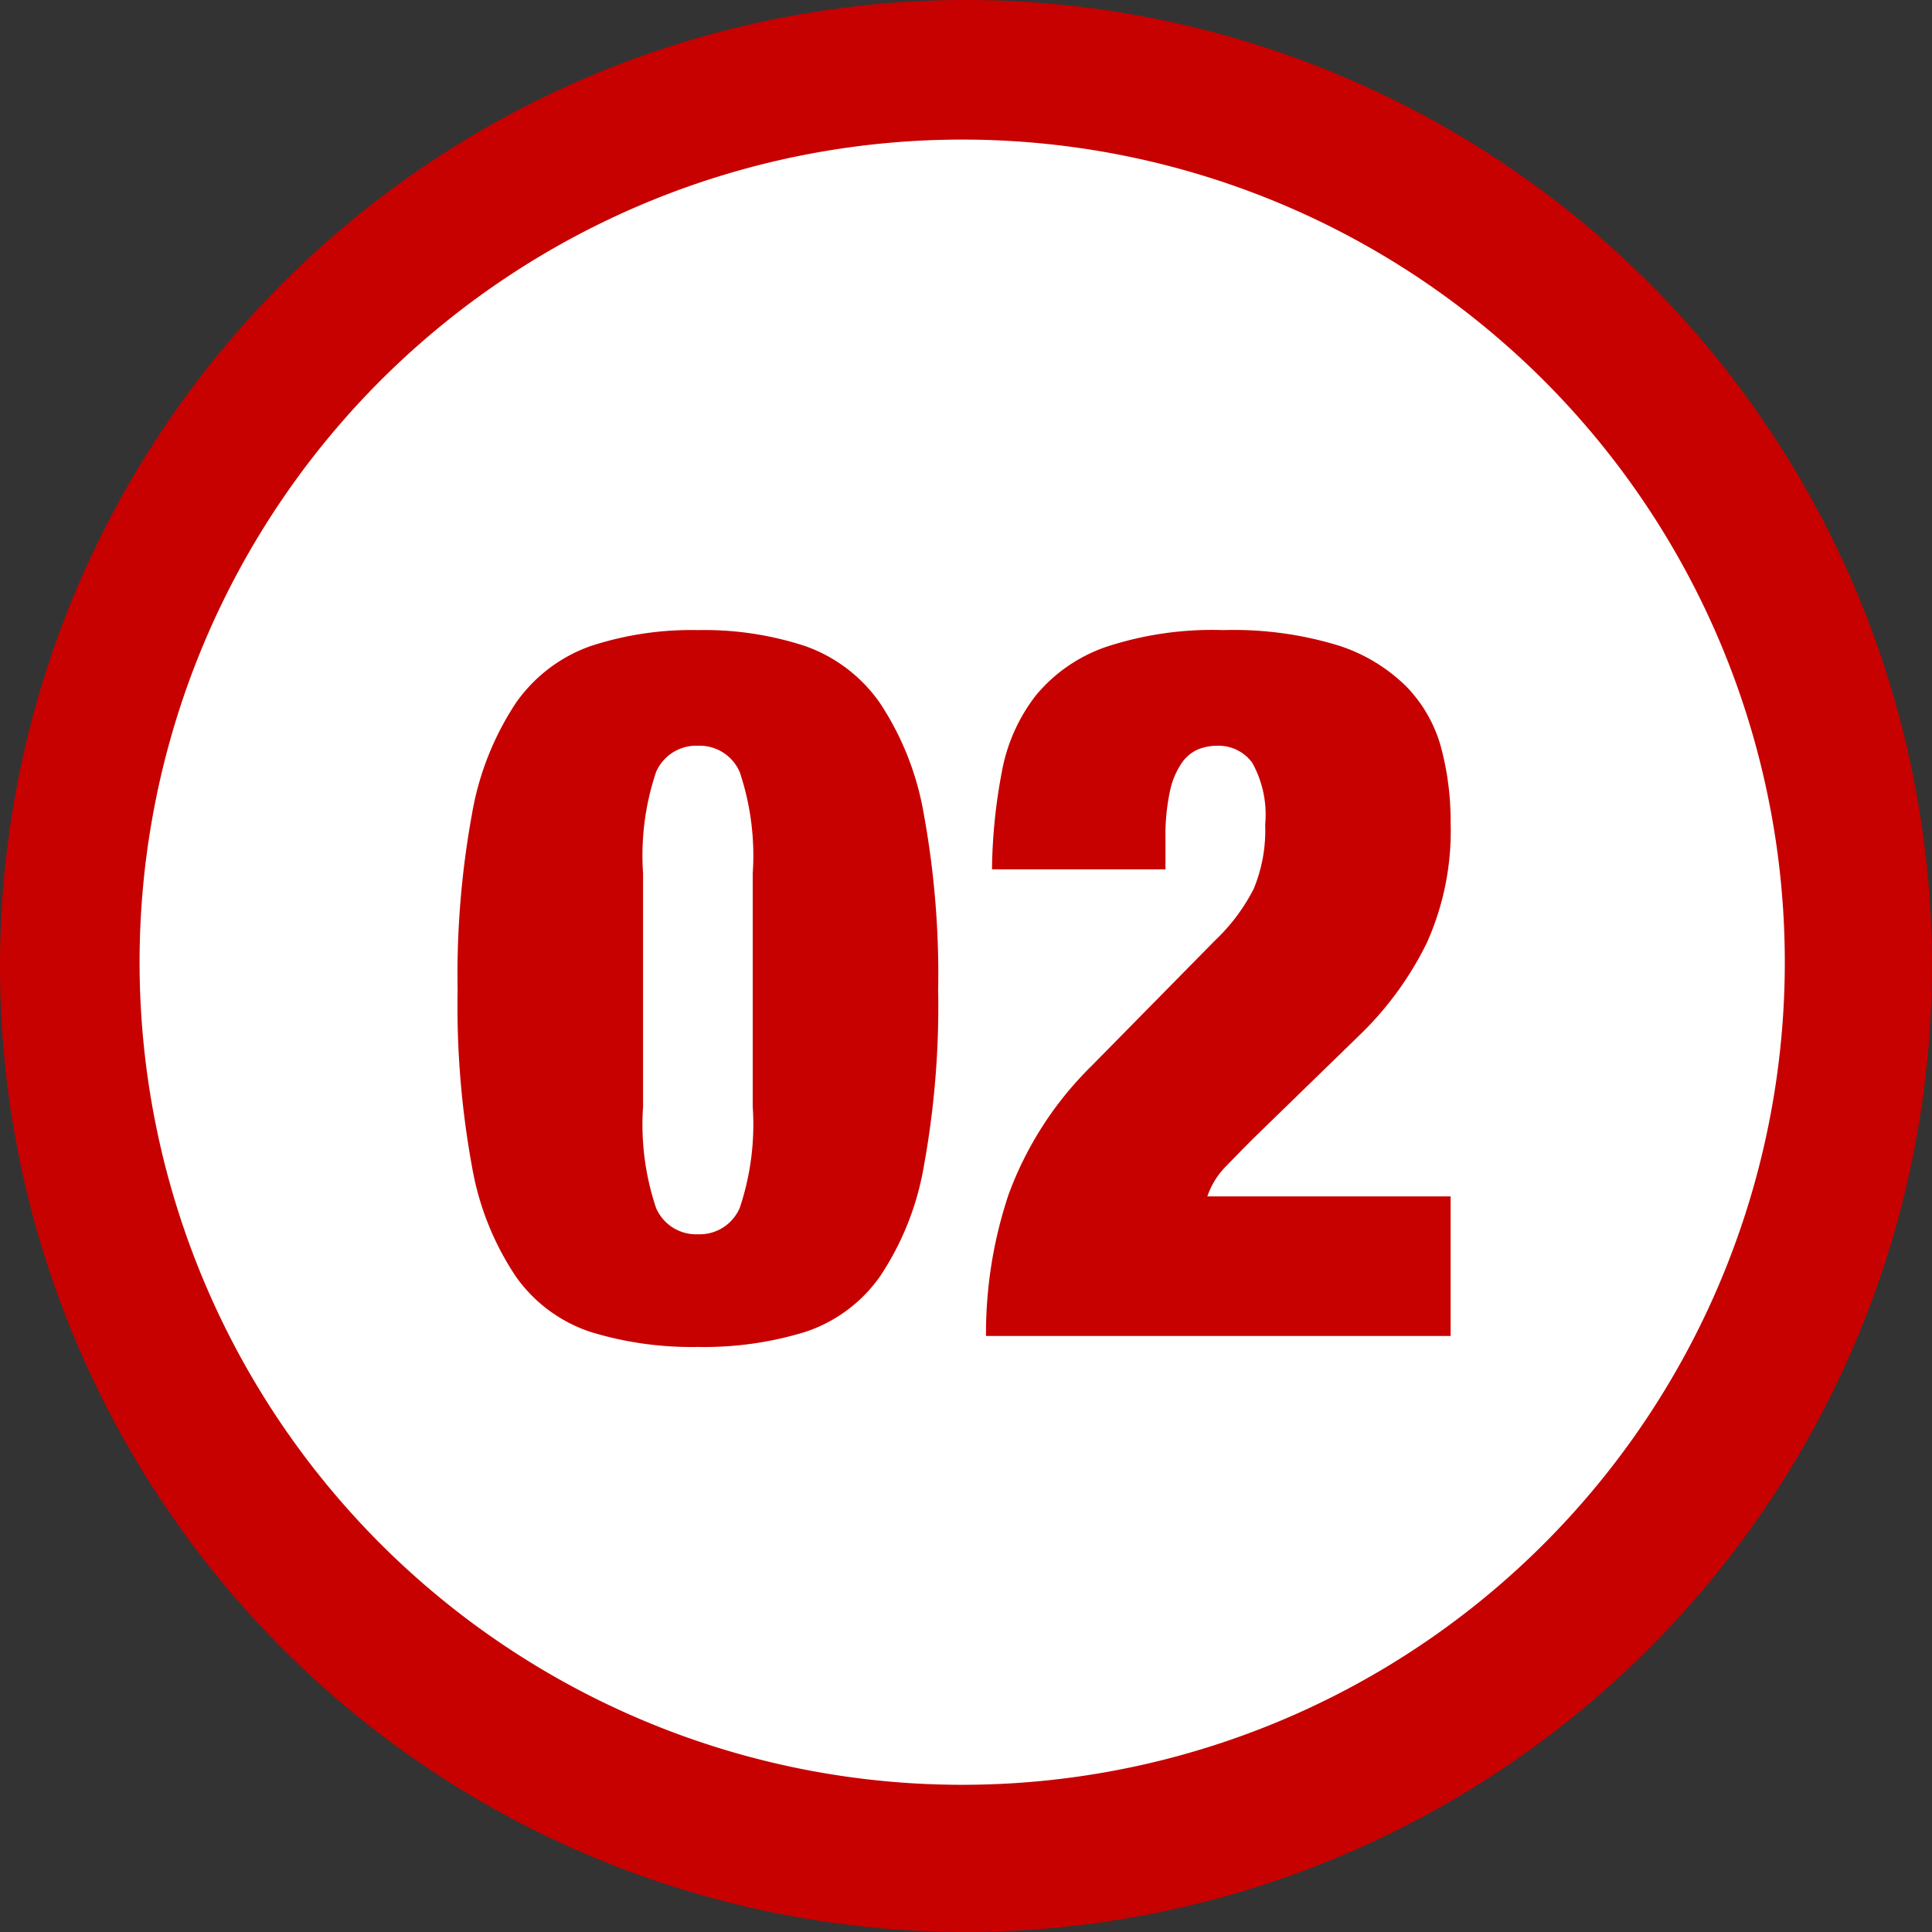
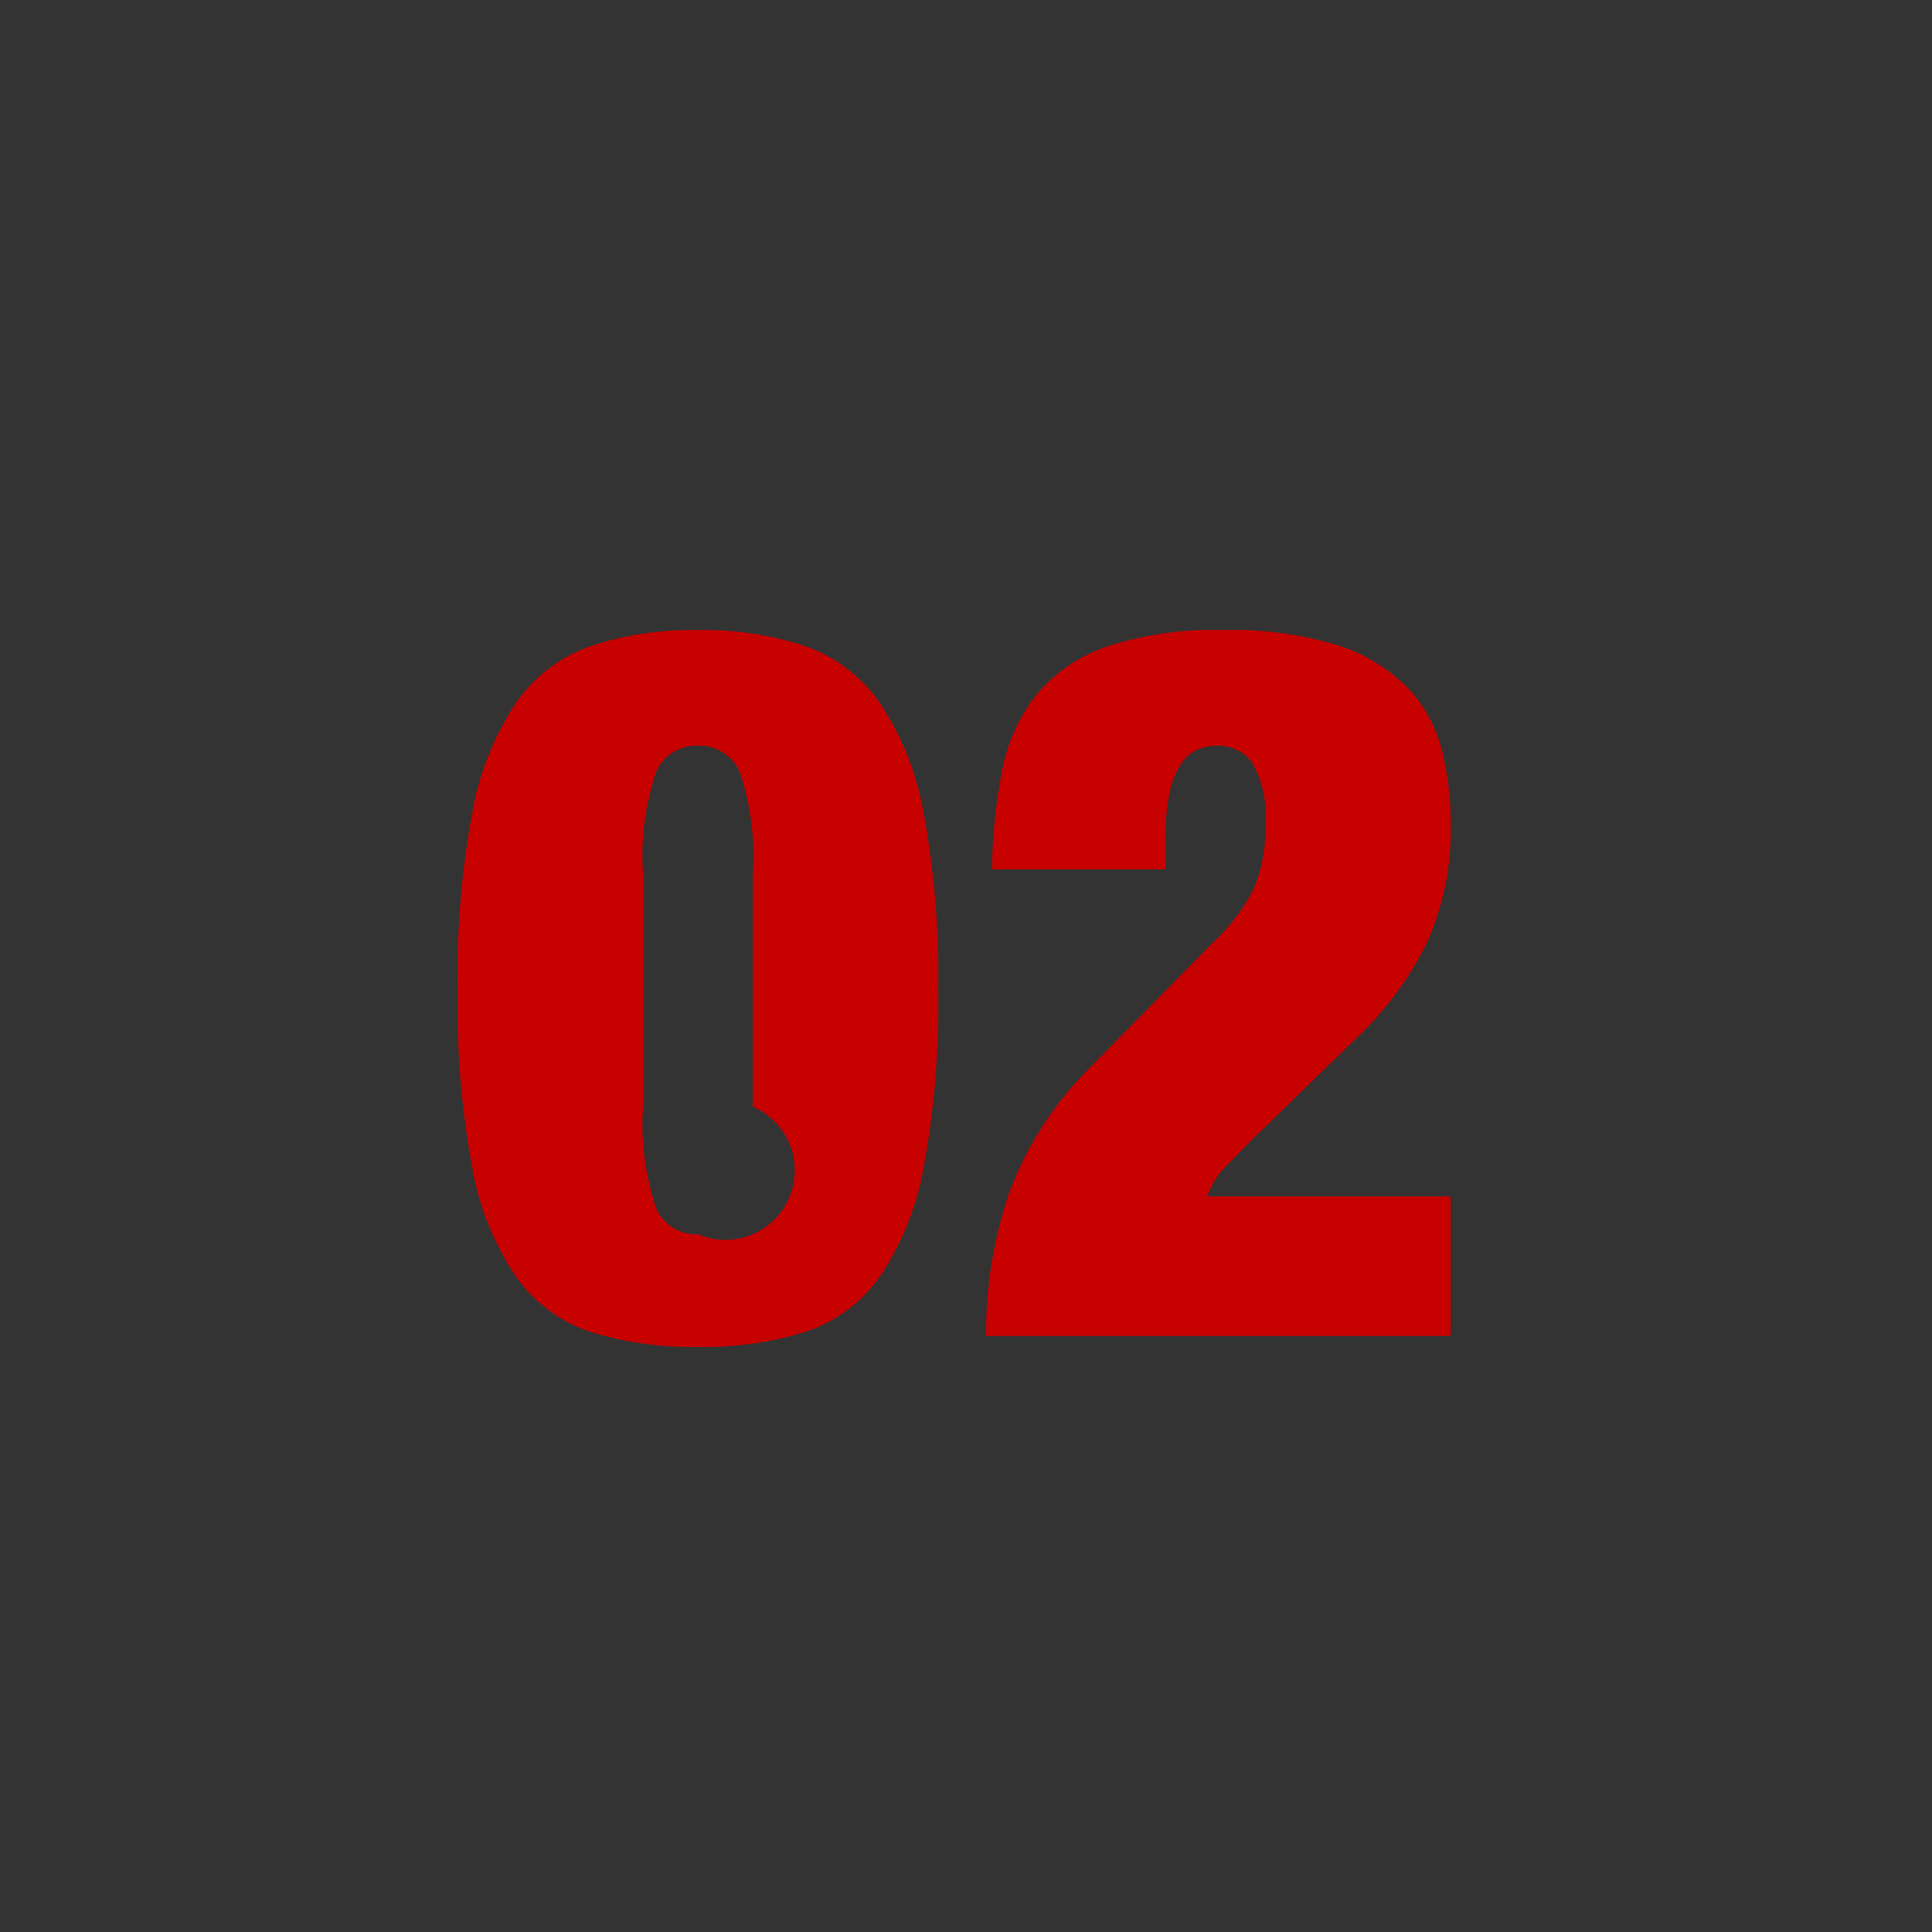
<svg xmlns="http://www.w3.org/2000/svg" width="96.892" height="96.893" viewBox="0 0 96.892 96.893">
  <rect x="0" y="0" width="96.892" height="96.893" fill="#333333" stroke="none" />
  <g id="グループ_8718" data-name="グループ 8718" transform="translate(-150 -8509)">
-     <path id="パス_980" data-name="パス 980" d="M48.446,96.892A48.446,48.446,0,1,1,96.892,48.446,48.5,48.5,0,0,1,48.446,96.892" transform="translate(150 8509)" fill="#c70000" />
-     <path id="パス_981" data-name="パス 981" d="M97.51,56.255A41.255,41.255,0,1,1,56.255,15,41.255,41.255,0,0,1,97.51,56.255" transform="translate(142 8501)" fill="#fff" />
-     <path id="パス_6159" data-name="パス 6159" d="M10.25-11.5V-23.2a13.161,13.161,0,0,1,.65-5.075A2.186,2.186,0,0,1,13-29.6a2.186,2.186,0,0,1,2.1,1.325,13.161,13.161,0,0,1,.65,5.075v11.7a13.161,13.161,0,0,1-.65,5.075A2.186,2.186,0,0,1,13-5.1a2.186,2.186,0,0,1-2.1-1.325A13.161,13.161,0,0,1,10.25-11.5ZM.95-17.35a44.707,44.707,0,0,0,.725,8.875,14.249,14.249,0,0,0,2.2,5.5A7.437,7.437,0,0,0,7.625-.2,17.221,17.221,0,0,0,13,.55,17.221,17.221,0,0,0,18.375-.2a7.437,7.437,0,0,0,3.75-2.775,14.249,14.249,0,0,0,2.2-5.5,44.707,44.707,0,0,0,.725-8.875,44.783,44.783,0,0,0-.725-8.85,14.51,14.51,0,0,0-2.2-5.55,7.682,7.682,0,0,0-3.75-2.85A16.225,16.225,0,0,0,13-35.4a16.225,16.225,0,0,0-5.375.8,7.682,7.682,0,0,0-3.75,2.85,14.51,14.51,0,0,0-2.2,5.55A44.783,44.783,0,0,0,.95-17.35Zm26.8-6.05h8.7v-1.5a10.6,10.6,0,0,1,.225-2.425,3.936,3.936,0,0,1,.6-1.425,1.929,1.929,0,0,1,.825-.675,2.6,2.6,0,0,1,.95-.175,2.089,2.089,0,0,1,1.75.85,5.349,5.349,0,0,1,.65,3.1,7.654,7.654,0,0,1-.575,3.225A9.464,9.464,0,0,1,38.95-19.85l-6.2,6.3a17.485,17.485,0,0,0-4.175,6.475A21.928,21.928,0,0,0,27.45,0h23.3V-7H38.55a3.952,3.952,0,0,1,.975-1.55Q40.25-9.3,40.85-9.9l5.5-5.35a16.579,16.579,0,0,0,3.2-4.45,13.684,13.684,0,0,0,1.2-6.05,14.267,14.267,0,0,0-.475-3.75,7.025,7.025,0,0,0-1.75-3.075A8.552,8.552,0,0,0,45.05-34.65a18.02,18.02,0,0,0-5.7-.75,17.008,17.008,0,0,0-5.9.85,7.907,7.907,0,0,0-3.5,2.425,8.818,8.818,0,0,0-1.7,3.8A27.48,27.48,0,0,0,27.75-23.4Z" transform="translate(172 8576)" fill="#c70000" />
+     <path id="パス_6159" data-name="パス 6159" d="M10.25-11.5V-23.2a13.161,13.161,0,0,1,.65-5.075A2.186,2.186,0,0,1,13-29.6a2.186,2.186,0,0,1,2.1,1.325,13.161,13.161,0,0,1,.65,5.075v11.7A2.186,2.186,0,0,1,13-5.1a2.186,2.186,0,0,1-2.1-1.325A13.161,13.161,0,0,1,10.25-11.5ZM.95-17.35a44.707,44.707,0,0,0,.725,8.875,14.249,14.249,0,0,0,2.2,5.5A7.437,7.437,0,0,0,7.625-.2,17.221,17.221,0,0,0,13,.55,17.221,17.221,0,0,0,18.375-.2a7.437,7.437,0,0,0,3.75-2.775,14.249,14.249,0,0,0,2.2-5.5,44.707,44.707,0,0,0,.725-8.875,44.783,44.783,0,0,0-.725-8.85,14.51,14.51,0,0,0-2.2-5.55,7.682,7.682,0,0,0-3.75-2.85A16.225,16.225,0,0,0,13-35.4a16.225,16.225,0,0,0-5.375.8,7.682,7.682,0,0,0-3.75,2.85,14.51,14.51,0,0,0-2.2,5.55A44.783,44.783,0,0,0,.95-17.35Zm26.8-6.05h8.7v-1.5a10.6,10.6,0,0,1,.225-2.425,3.936,3.936,0,0,1,.6-1.425,1.929,1.929,0,0,1,.825-.675,2.6,2.6,0,0,1,.95-.175,2.089,2.089,0,0,1,1.75.85,5.349,5.349,0,0,1,.65,3.1,7.654,7.654,0,0,1-.575,3.225A9.464,9.464,0,0,1,38.95-19.85l-6.2,6.3a17.485,17.485,0,0,0-4.175,6.475A21.928,21.928,0,0,0,27.45,0h23.3V-7H38.55a3.952,3.952,0,0,1,.975-1.55Q40.25-9.3,40.85-9.9l5.5-5.35a16.579,16.579,0,0,0,3.2-4.45,13.684,13.684,0,0,0,1.2-6.05,14.267,14.267,0,0,0-.475-3.75,7.025,7.025,0,0,0-1.75-3.075A8.552,8.552,0,0,0,45.05-34.65a18.02,18.02,0,0,0-5.7-.75,17.008,17.008,0,0,0-5.9.85,7.907,7.907,0,0,0-3.5,2.425,8.818,8.818,0,0,0-1.7,3.8A27.48,27.48,0,0,0,27.75-23.4Z" transform="translate(172 8576)" fill="#c70000" />
  </g>
</svg>